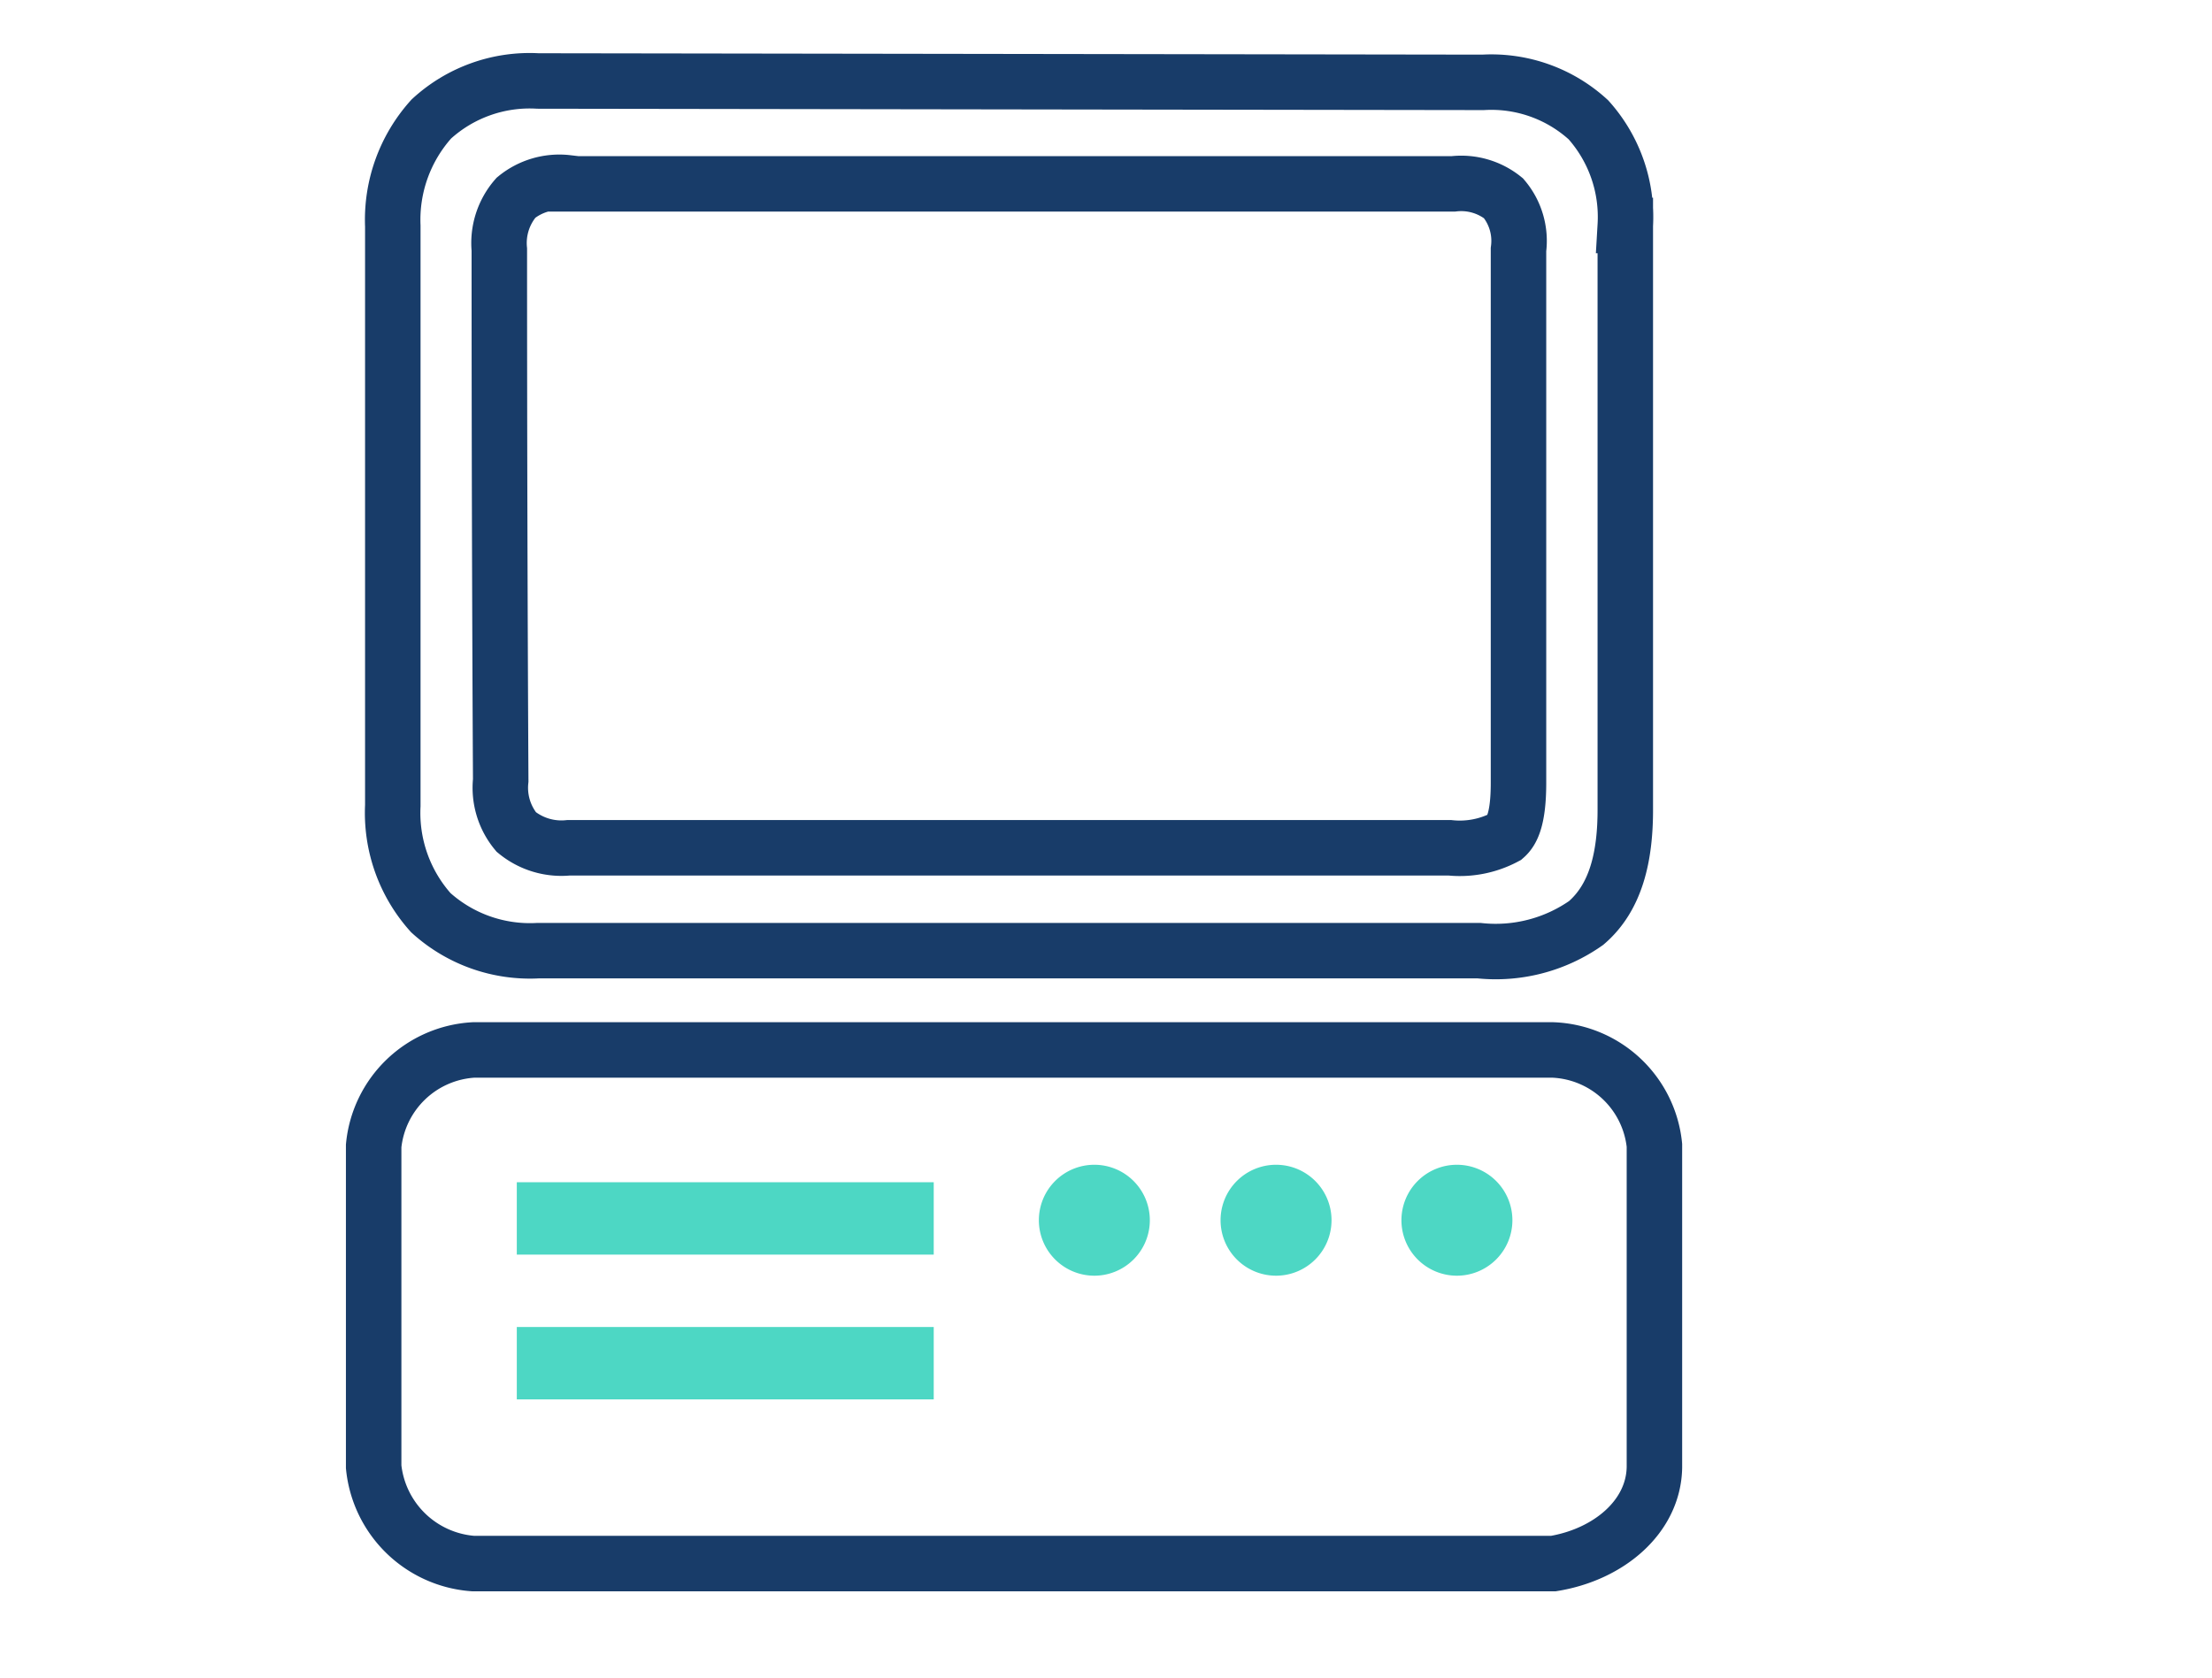
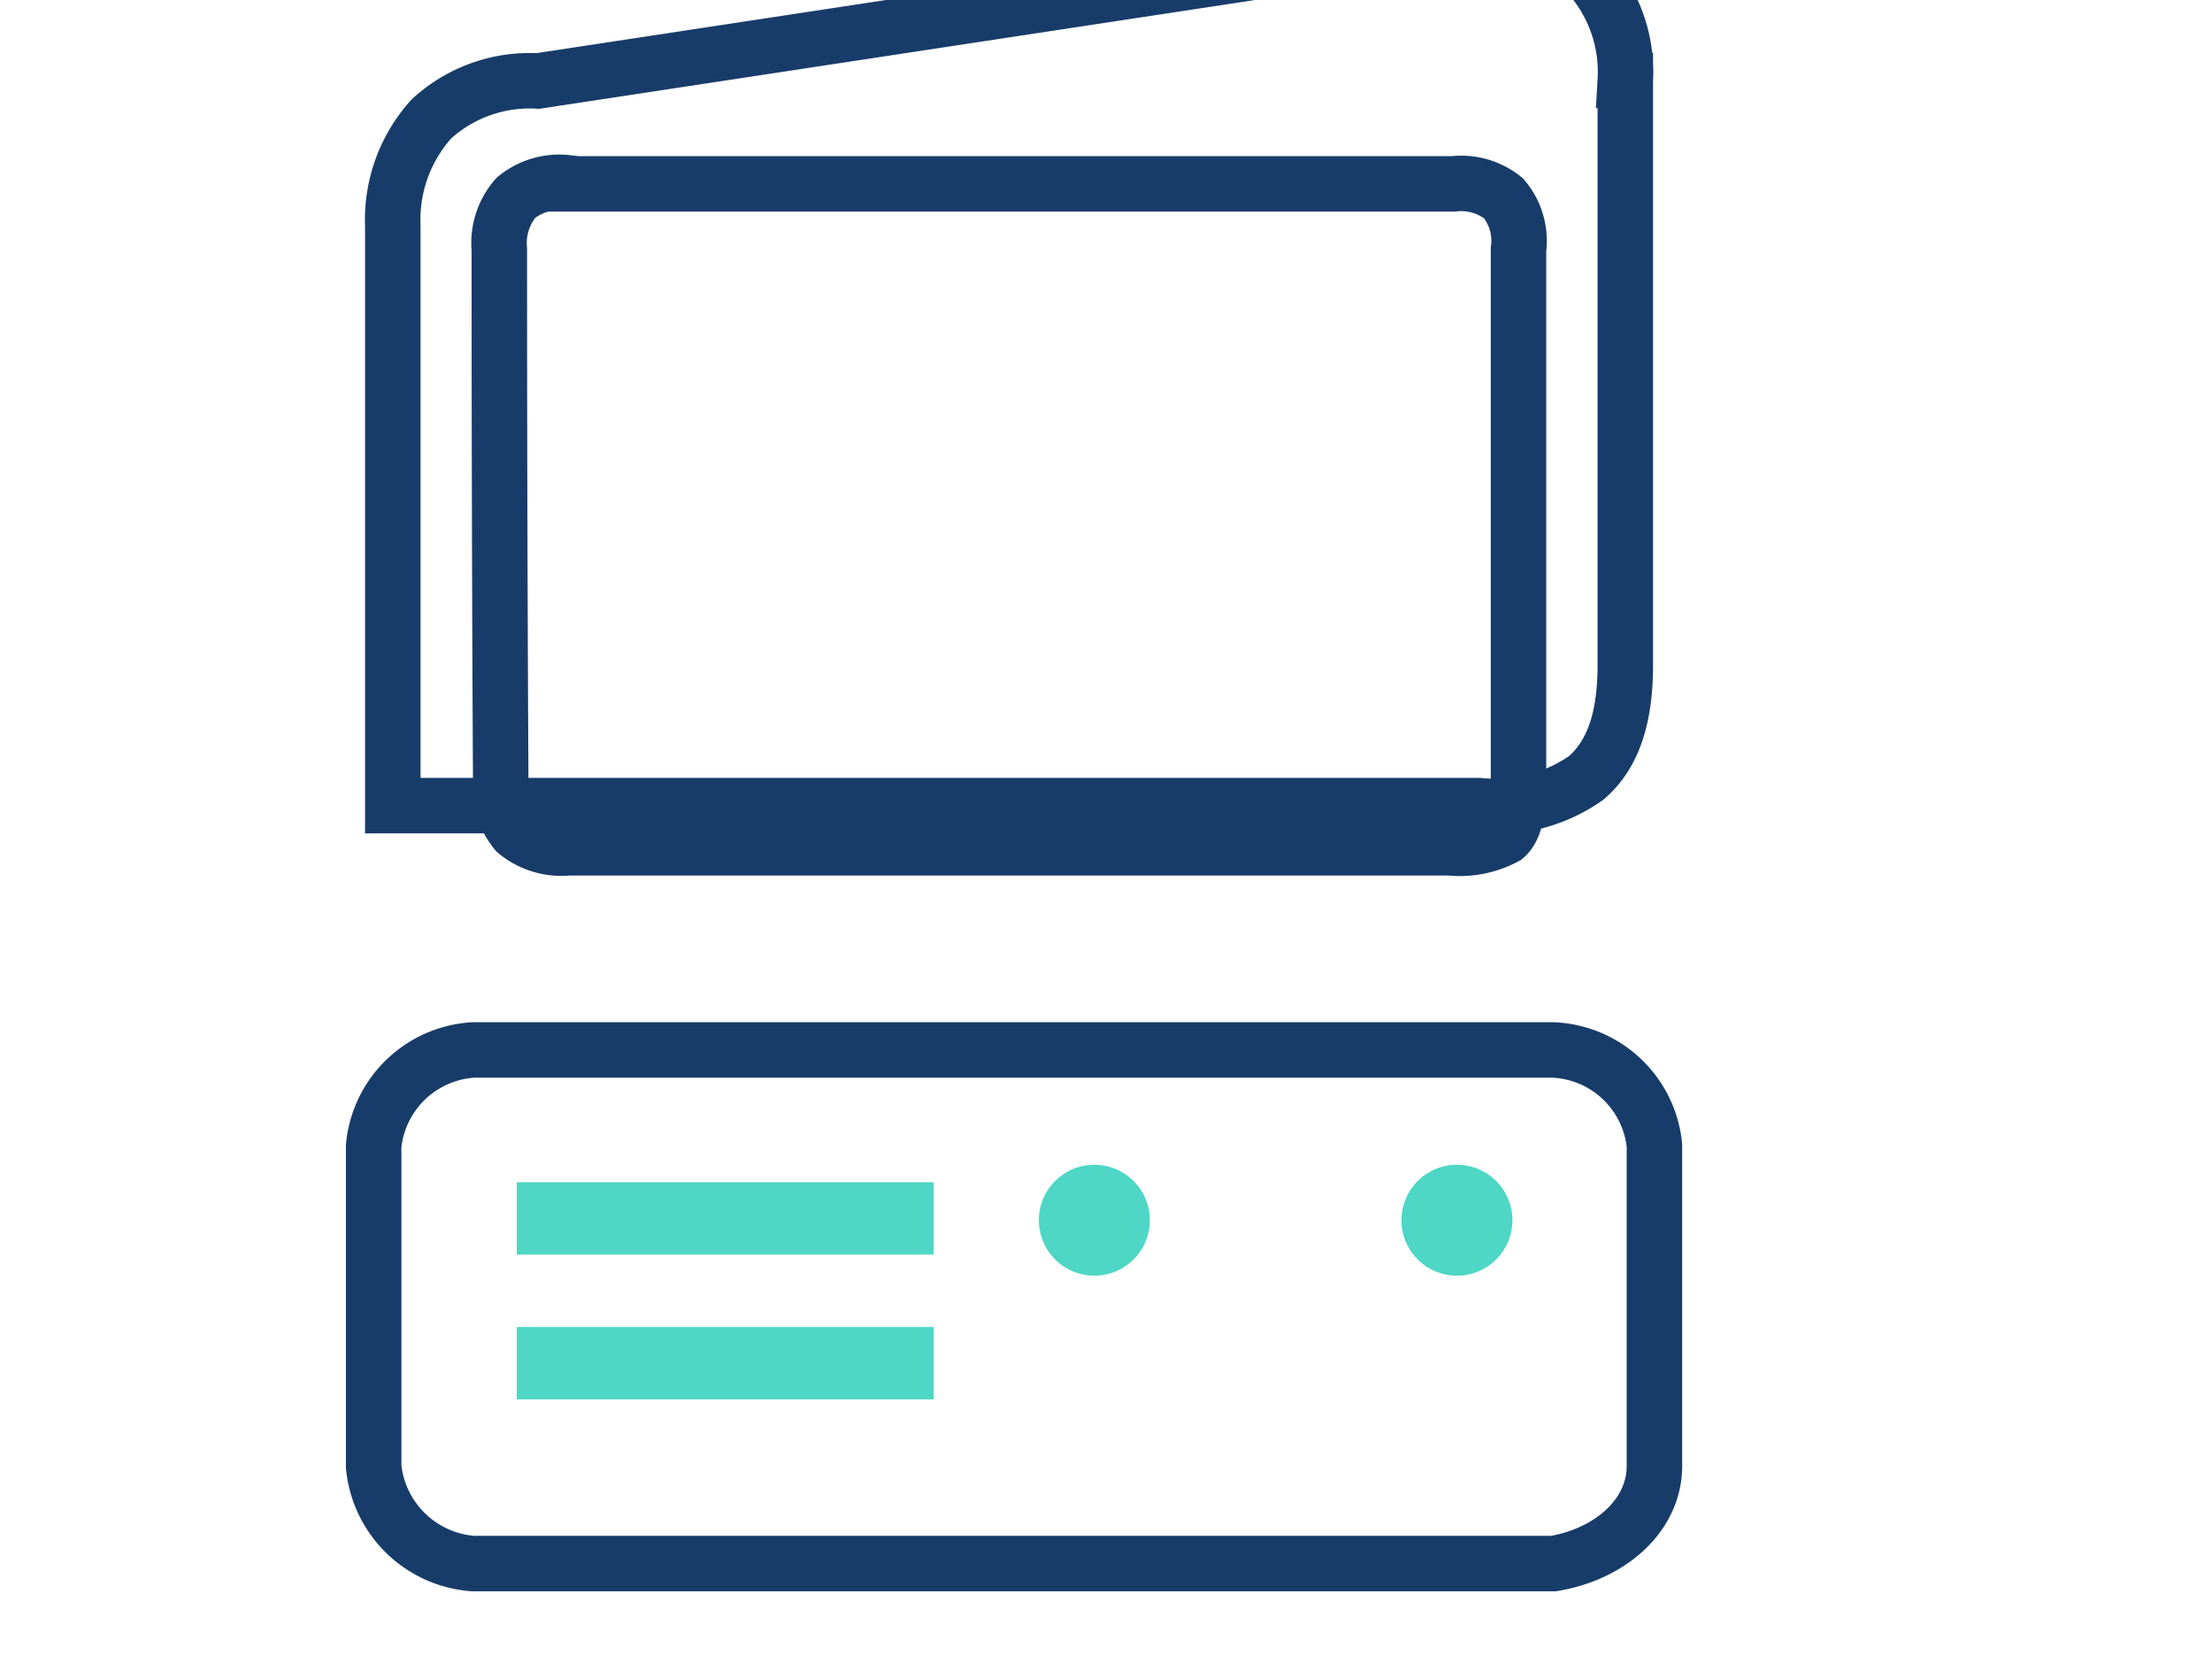
<svg xmlns="http://www.w3.org/2000/svg" id="Layer_1" data-name="Layer 1" viewBox="0 0 79.74 60.5">
  <defs>
    <style>.cls-1{fill:none;stroke:#183c69;stroke-miterlimit:10;stroke-width:2px;}.cls-2{fill:#4dd7c4;}</style>
  </defs>
  <title>куку-04</title>
-   <path class="cls-1" d="M19.39,2.92a5.24,5.24,0,0,0-3.84,1.37,5.43,5.43,0,0,0-1.39,3.86q0,10.44,0,20.9a5.39,5.39,0,0,0,1.37,3.86,5.32,5.32,0,0,0,3.86,1.37H53.32a5.67,5.67,0,0,0,3.86-1c1.06-.91,1.42-2.36,1.41-4.15v-21a5.25,5.25,0,0,0-1.33-3.81,5.18,5.18,0,0,0-3.8-1.35Z" />
+   <path class="cls-1" d="M19.39,2.92a5.24,5.24,0,0,0-3.84,1.37,5.43,5.43,0,0,0-1.39,3.86q0,10.44,0,20.9H53.32a5.67,5.67,0,0,0,3.86-1c1.06-.91,1.42-2.36,1.41-4.15v-21a5.25,5.25,0,0,0-1.33-3.81,5.18,5.18,0,0,0-3.8-1.35Z" />
  <path class="cls-1" d="M20.46,6.63H52.39a2.43,2.43,0,0,1,1.81.52A2.38,2.38,0,0,1,54.74,9V28.23c0,1.31-.24,1.74-.48,1.95a3.47,3.47,0,0,1-2,.39H20.5A2.56,2.56,0,0,1,18.61,30a2.5,2.5,0,0,1-.56-1.86Q18,18.62,18,9a2.49,2.49,0,0,1,.6-1.87,2.47,2.47,0,0,1,1.85-.54Z" />
  <path class="cls-1" d="M17.07,37.86a3.84,3.84,0,0,0-3.6,3.46V52.89a3.89,3.89,0,0,0,3.58,3.49H56c2-.33,3.61-1.69,3.64-3.47V41.3a3.83,3.83,0,0,0-3.66-3.44Z" />
  <path class="cls-2" d="M39.45,42a2,2,0,1,0,2,2,2,2,0,0,0-2-2Z" />
-   <path class="cls-2" d="M46,42a2,2,0,1,0,2,2,2,2,0,0,0-2-2Z" />
  <path class="cls-2" d="M52.52,42a2,2,0,1,0,2,2,2,2,0,0,0-2-2Z" />
  <rect class="cls-2" x="18.63" y="42.63" width="15.03" height="2.61" />
  <rect class="cls-2" x="18.63" y="47.85" width="15.03" height="2.61" />
</svg>